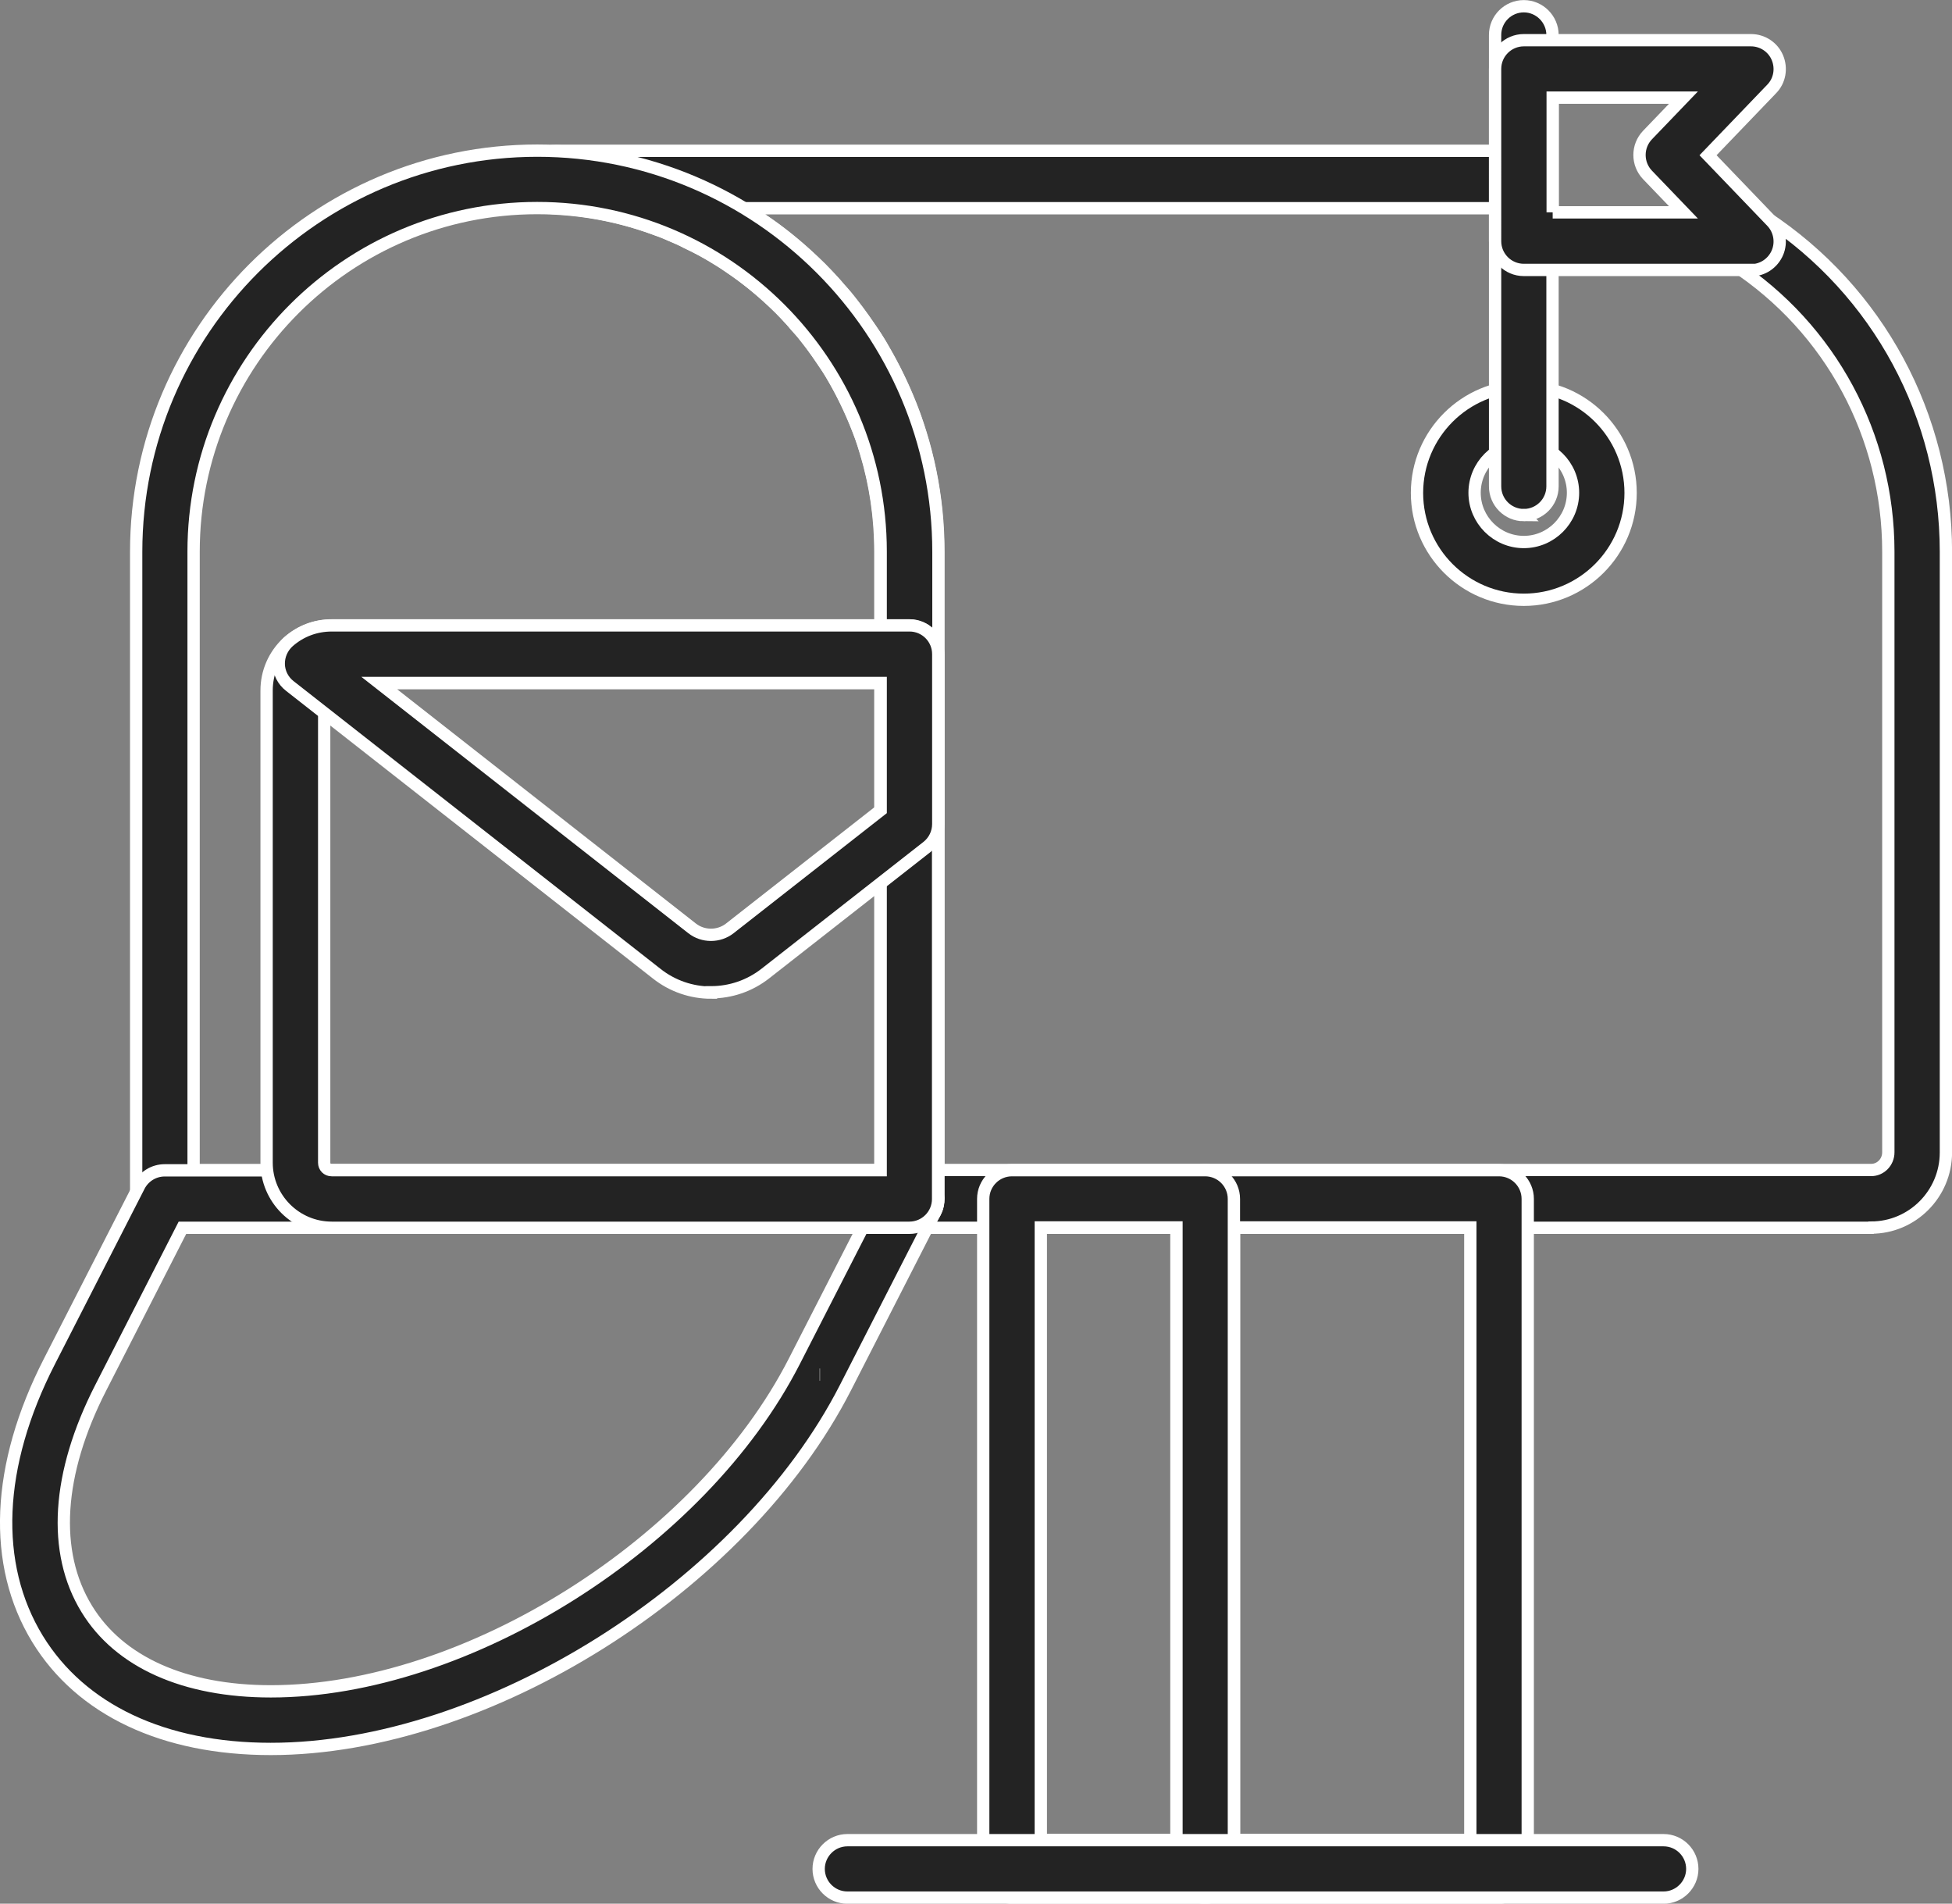
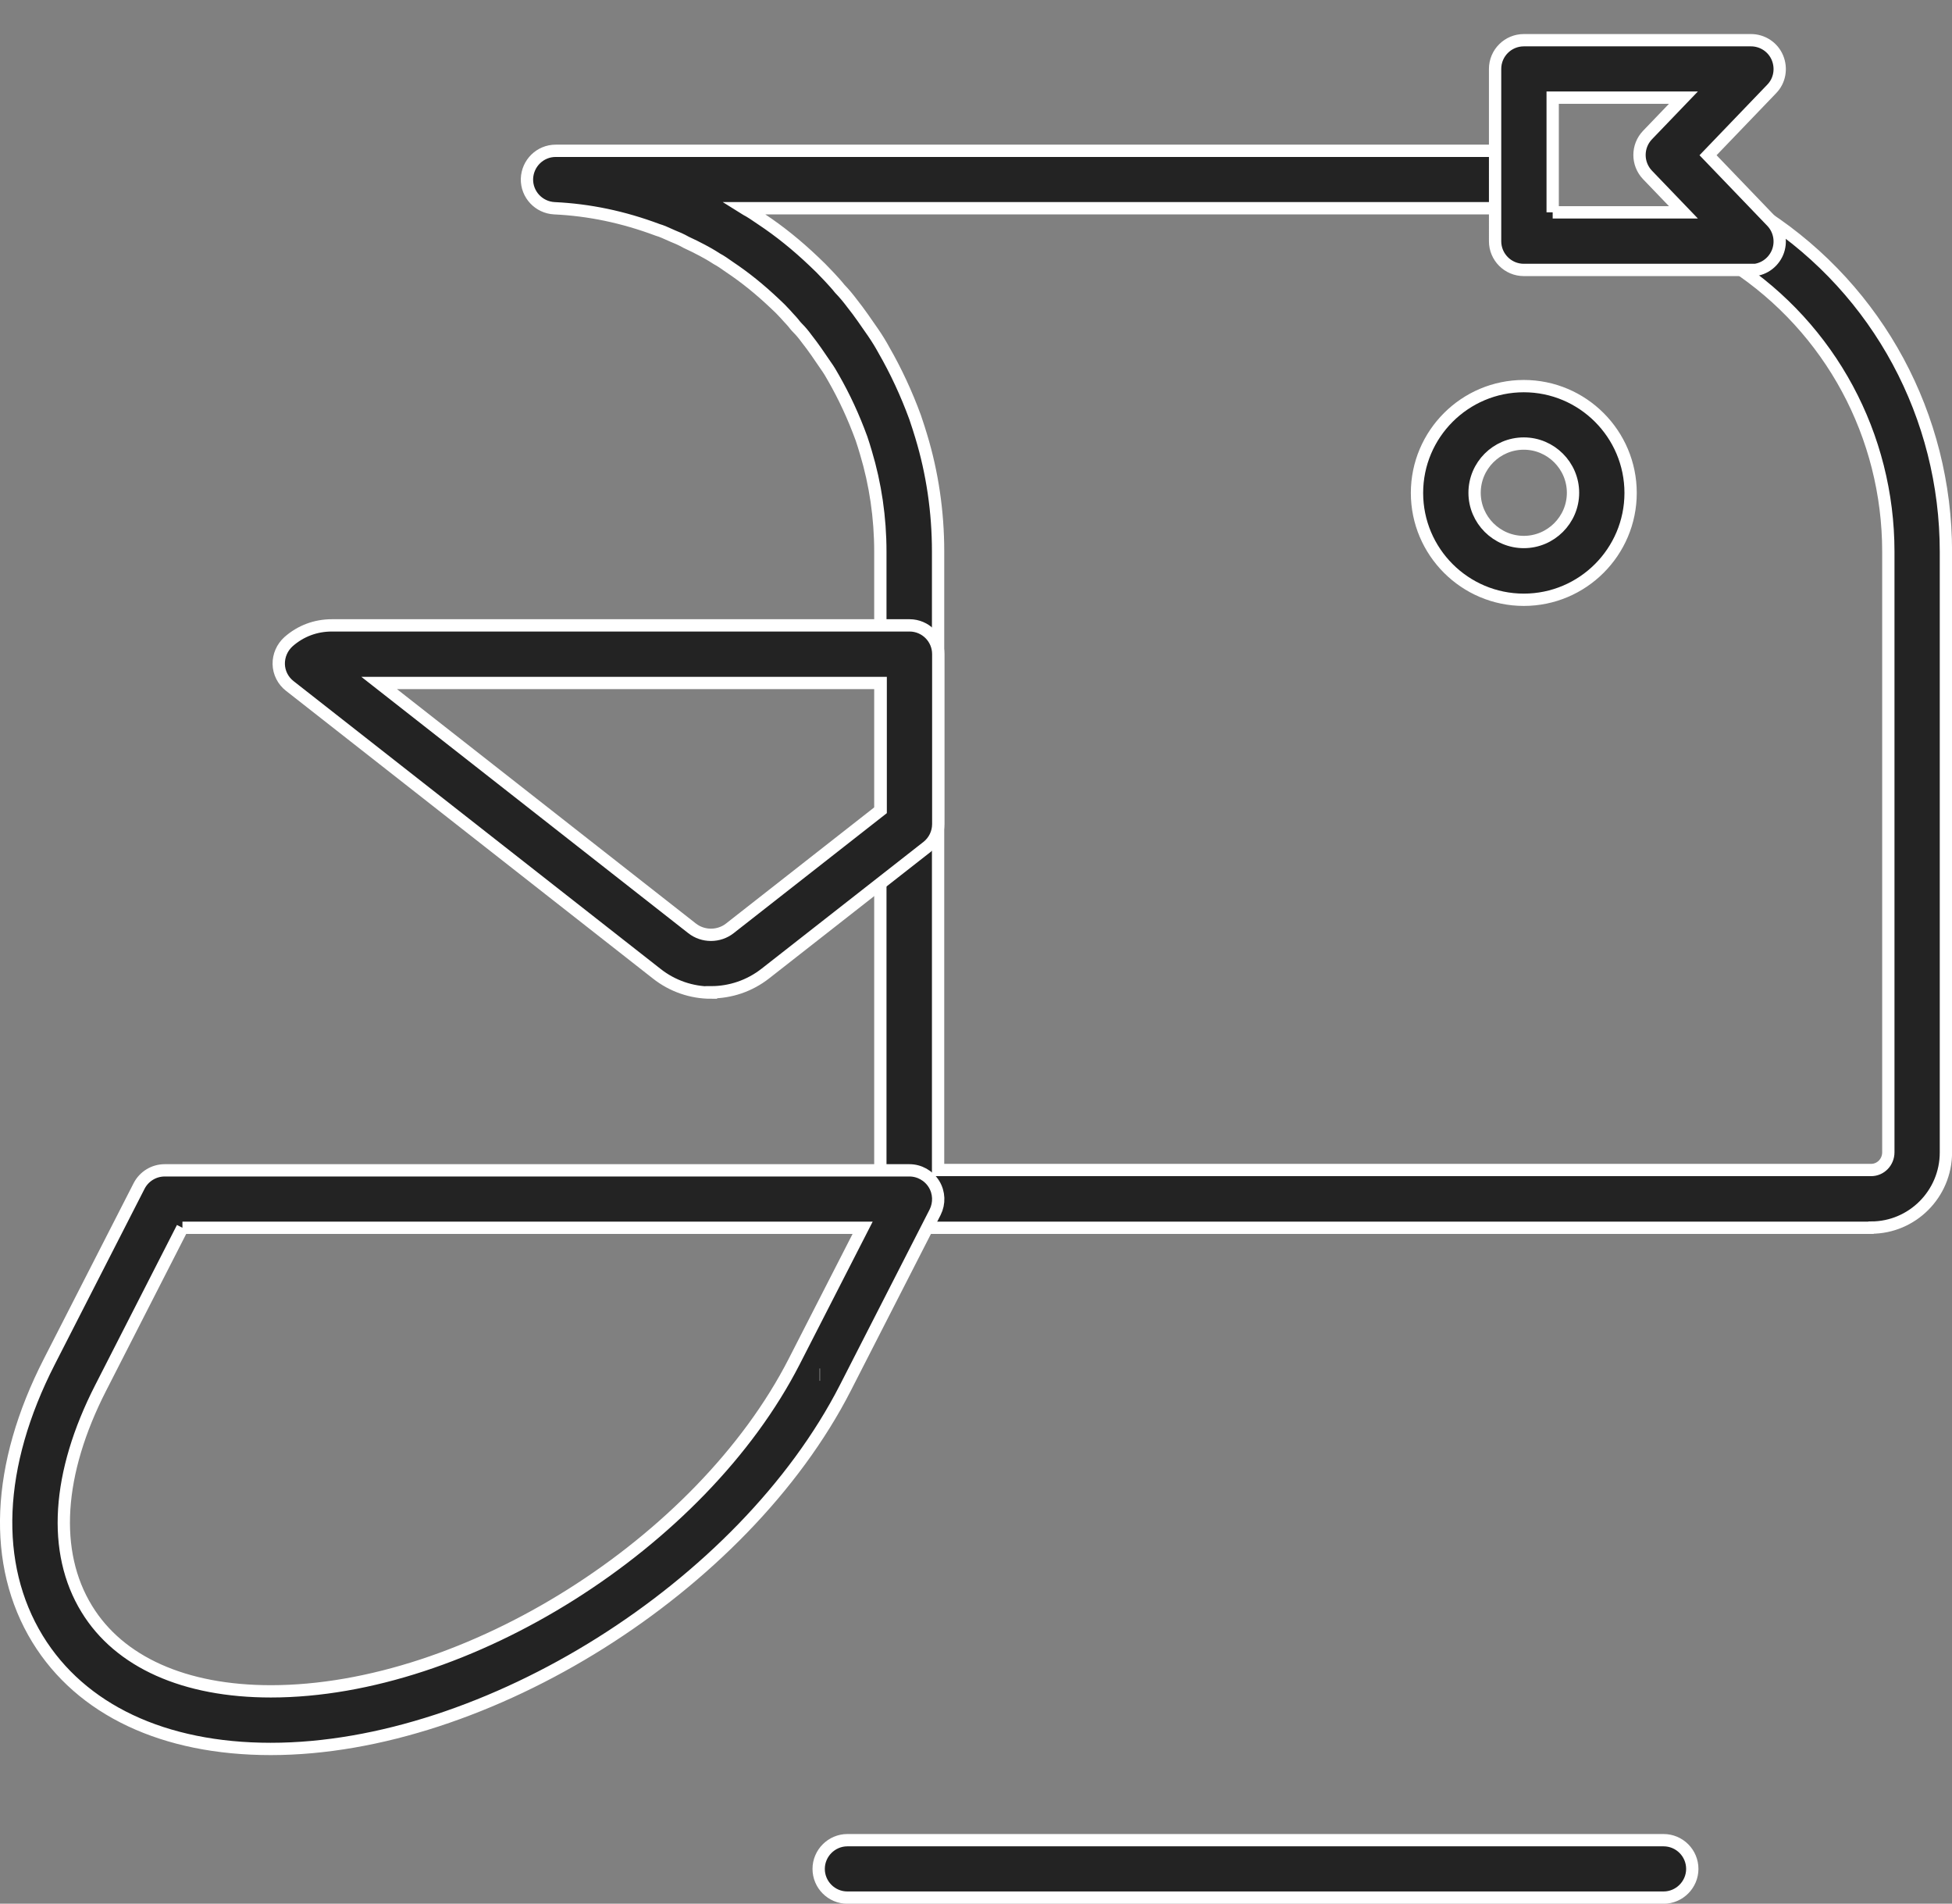
<svg xmlns="http://www.w3.org/2000/svg" id="_レイヤー_2" data-name="レイヤー 2" viewBox="0 0 118.98 116.01">
  <rect x="0" y="0" width="118.98" height="116.01" fill="#808080" stroke="none" />
  <defs>
    <style>
      .cls-1 {
        fill: #232323;
        stroke: #fff;
        stroke-miterlimit: 10;
        stroke-width: .75px;
      }
    </style>
  </defs>
  <g id="_レイヤー_2-2" data-name="レイヤー 2">
    <g>
      <path class="cls-1" d="M114.04,74.82h-58.6c-.97,0-1.78-.79-1.78-1.75v-39.45c0-2.08-.3-4.11-.88-6.04-.08-.29-.18-.58-.27-.86-.49-1.34-1.05-2.54-1.69-3.66-.16-.29-.31-.54-.49-.79-.38-.56-.75-1.11-1.17-1.64-.19-.26-.35-.45-.55-.65-.06-.06-.11-.12-.16-.18-.12-.16-.27-.32-.41-.47l-.18-.2c-.19-.21-.41-.43-.63-.63-.92-.87-1.81-1.59-2.77-2.23-.27-.19-.52-.37-.77-.5-.37-.24-.61-.37-.87-.51-.32-.17-.66-.34-.99-.49-.34-.19-.58-.29-.81-.38-.45-.2-.68-.31-.93-.38-2.11-.79-4.18-1.22-6.3-1.32-.95-.05-1.69-.84-1.67-1.79.03-.95.8-1.71,1.75-1.71h59c.97,0,1.75.79,1.75,1.75s-.79,1.75-1.75,1.75h-47.51s.08.05.13.08c.22.11.58.35.94.6,1.1.73,2.15,1.58,3.18,2.56.26.24.56.54.84.84l.16.17c.19.21.39.42.57.65.28.29.52.58.76.9.44.55.86,1.17,1.29,1.79.24.35.46.71.65,1.06.72,1.25,1.37,2.64,1.9,4.09.17.51.28.84.37,1.15.68,2.24,1.03,4.61,1.03,7.03v37.69h56.87c.58,0,1.05-.48,1.05-1.08v-36.6c0-7.07-3.52-13.6-9.41-17.47-.81-.53-1.03-1.62-.5-2.43.53-.81,1.62-1.03,2.43-.5,6.88,4.52,10.99,12.15,10.99,20.41v36.6c0,2.53-2.05,4.58-4.56,4.58Z" />
-       <path class="cls-1" d="M55.43,74.82H10.05c-.97,0-1.75-.79-1.75-1.75v-39.44c0-13.48,10.97-24.45,24.45-24.45s24.45,10.97,24.45,24.45v39.44c0,.97-.79,1.75-1.75,1.75ZM11.8,71.31h41.88v-37.69c0-11.55-9.39-20.94-20.94-20.94s-20.94,9.39-20.94,20.94v37.69Z" />
-       <path class="cls-1" d="M16.5,106.58c-6.52,0-11.56-2.38-14.21-6.7-2.78-4.55-2.53-10.56.72-16.91l5.47-10.7c.3-.58.9-.95,1.56-.95h45.39c.61,0,1.18.32,1.5.84.32.52.34,1.17.07,1.71l-5.47,10.7c-6.21,12.14-21.92,22.01-35.02,22.01ZM11.12,74.82l-4.98,9.75c-2.67,5.22-2.98,10.01-.85,13.48,1.98,3.24,5.96,5.02,11.22,5.02,11.92,0,26.23-9.02,31.9-20.1l4.17-8.15H11.12ZM49.96,83.77h.02-.02Z" />
-       <path class="cls-1" d="M91.37,115.64h-17.91c-.97,0-1.75-.79-1.75-1.75v-40.83c0-.97.79-1.75,1.75-1.75h17.91c.97,0,1.75.79,1.75,1.75v40.83c0,.97-.79,1.75-1.75,1.75ZM75.22,112.13h14.4v-37.33h-14.4v37.33Z" />
-       <path class="cls-1" d="M73.46,115.64h-11.78c-.97,0-1.75-.79-1.75-1.75v-40.83c0-.97.79-1.75,1.75-1.75h11.78c.97,0,1.75.79,1.75,1.75v40.83c0,.97-.79,1.75-1.75,1.75ZM63.44,112.13h8.27v-37.33h-8.27v37.33Z" />
+       <path class="cls-1" d="M16.5,106.58c-6.52,0-11.56-2.38-14.21-6.7-2.78-4.55-2.53-10.56.72-16.91l5.47-10.7c.3-.58.9-.95,1.56-.95h45.39c.61,0,1.18.32,1.5.84.32.52.34,1.17.07,1.71l-5.47,10.7c-6.21,12.14-21.92,22.01-35.02,22.01ZM11.12,74.82l-4.98,9.75c-2.67,5.22-2.98,10.01-.85,13.48,1.98,3.24,5.96,5.02,11.22,5.02,11.92,0,26.23-9.02,31.9-20.1l4.17-8.15H11.12M49.96,83.77h.02-.02Z" />
      <path class="cls-1" d="M101.4,115.64h-49.75c-.97,0-1.75-.79-1.75-1.75s.79-1.75,1.75-1.75h49.75c.97,0,1.75.79,1.75,1.75s-.79,1.75-1.75,1.75Z" />
-       <path class="cls-1" d="M55.43,74.82H20.22c-2.19,0-3.97-1.78-3.97-3.97v-28.77c0-1.11.45-2.16,1.28-2.93.79-.69,1.7-1.03,2.69-1.03h35.21c.97,0,1.75.79,1.75,1.75v33.2c0,.97-.79,1.75-1.75,1.75ZM20.22,41.62c-.13,0-.23.04-.33.12-.13.12-.13.29-.13.34v28.77c0,.26.19.46.46.46h33.46v-29.69H20.22Z" />
      <path class="cls-1" d="M43.34,60.49c-1.17,0-2.35-.39-3.32-1.16l-22.36-17.53c-.41-.32-.66-.81-.67-1.33-.01-.52.21-1.02.6-1.37.74-.65,1.65-.99,2.64-.99h35.21c.97,0,1.75.79,1.75,1.75v10.36c0,.54-.25,1.05-.67,1.38l-9.86,7.72c-.98.77-2.15,1.15-3.32,1.15ZM23.11,41.62l19.07,14.95c.67.53,1.64.53,2.31,0l9.19-7.2v-7.75h-30.57Z" />
      <path class="cls-1" d="M92.88,36.55c-3.59,0-6.51-2.92-6.51-6.51s2.92-6.51,6.51-6.51,6.51,2.92,6.51,6.51-2.92,6.51-6.51,6.51ZM92.88,27.03c-1.66,0-3,1.35-3,3s1.35,3,3,3,3-1.35,3-3-1.35-3-3-3Z" />
-       <path class="cls-1" d="M92.88,31.39c-.97,0-1.75-.79-1.75-1.75V2.13c0-.97.79-1.75,1.75-1.75s1.75.79,1.75,1.75v27.51c0,.97-.79,1.75-1.75,1.75Z" />
      <path class="cls-1" d="M106.73,16.45h-13.85c-.97,0-1.75-.79-1.75-1.75V4.2c0-.97.79-1.75,1.75-1.75h13.85c.7,0,1.34.42,1.61,1.07.27.65.14,1.4-.35,1.9l-3.88,4.04,3.88,4.04c.49.51.62,1.26.35,1.9-.28.65-.91,1.07-1.61,1.07ZM94.64,12.94h7.97l-2.19-2.28c-.65-.68-.65-1.75,0-2.43l2.19-2.28h-7.97v6.99Z" />
    </g>
  </g>
</svg>